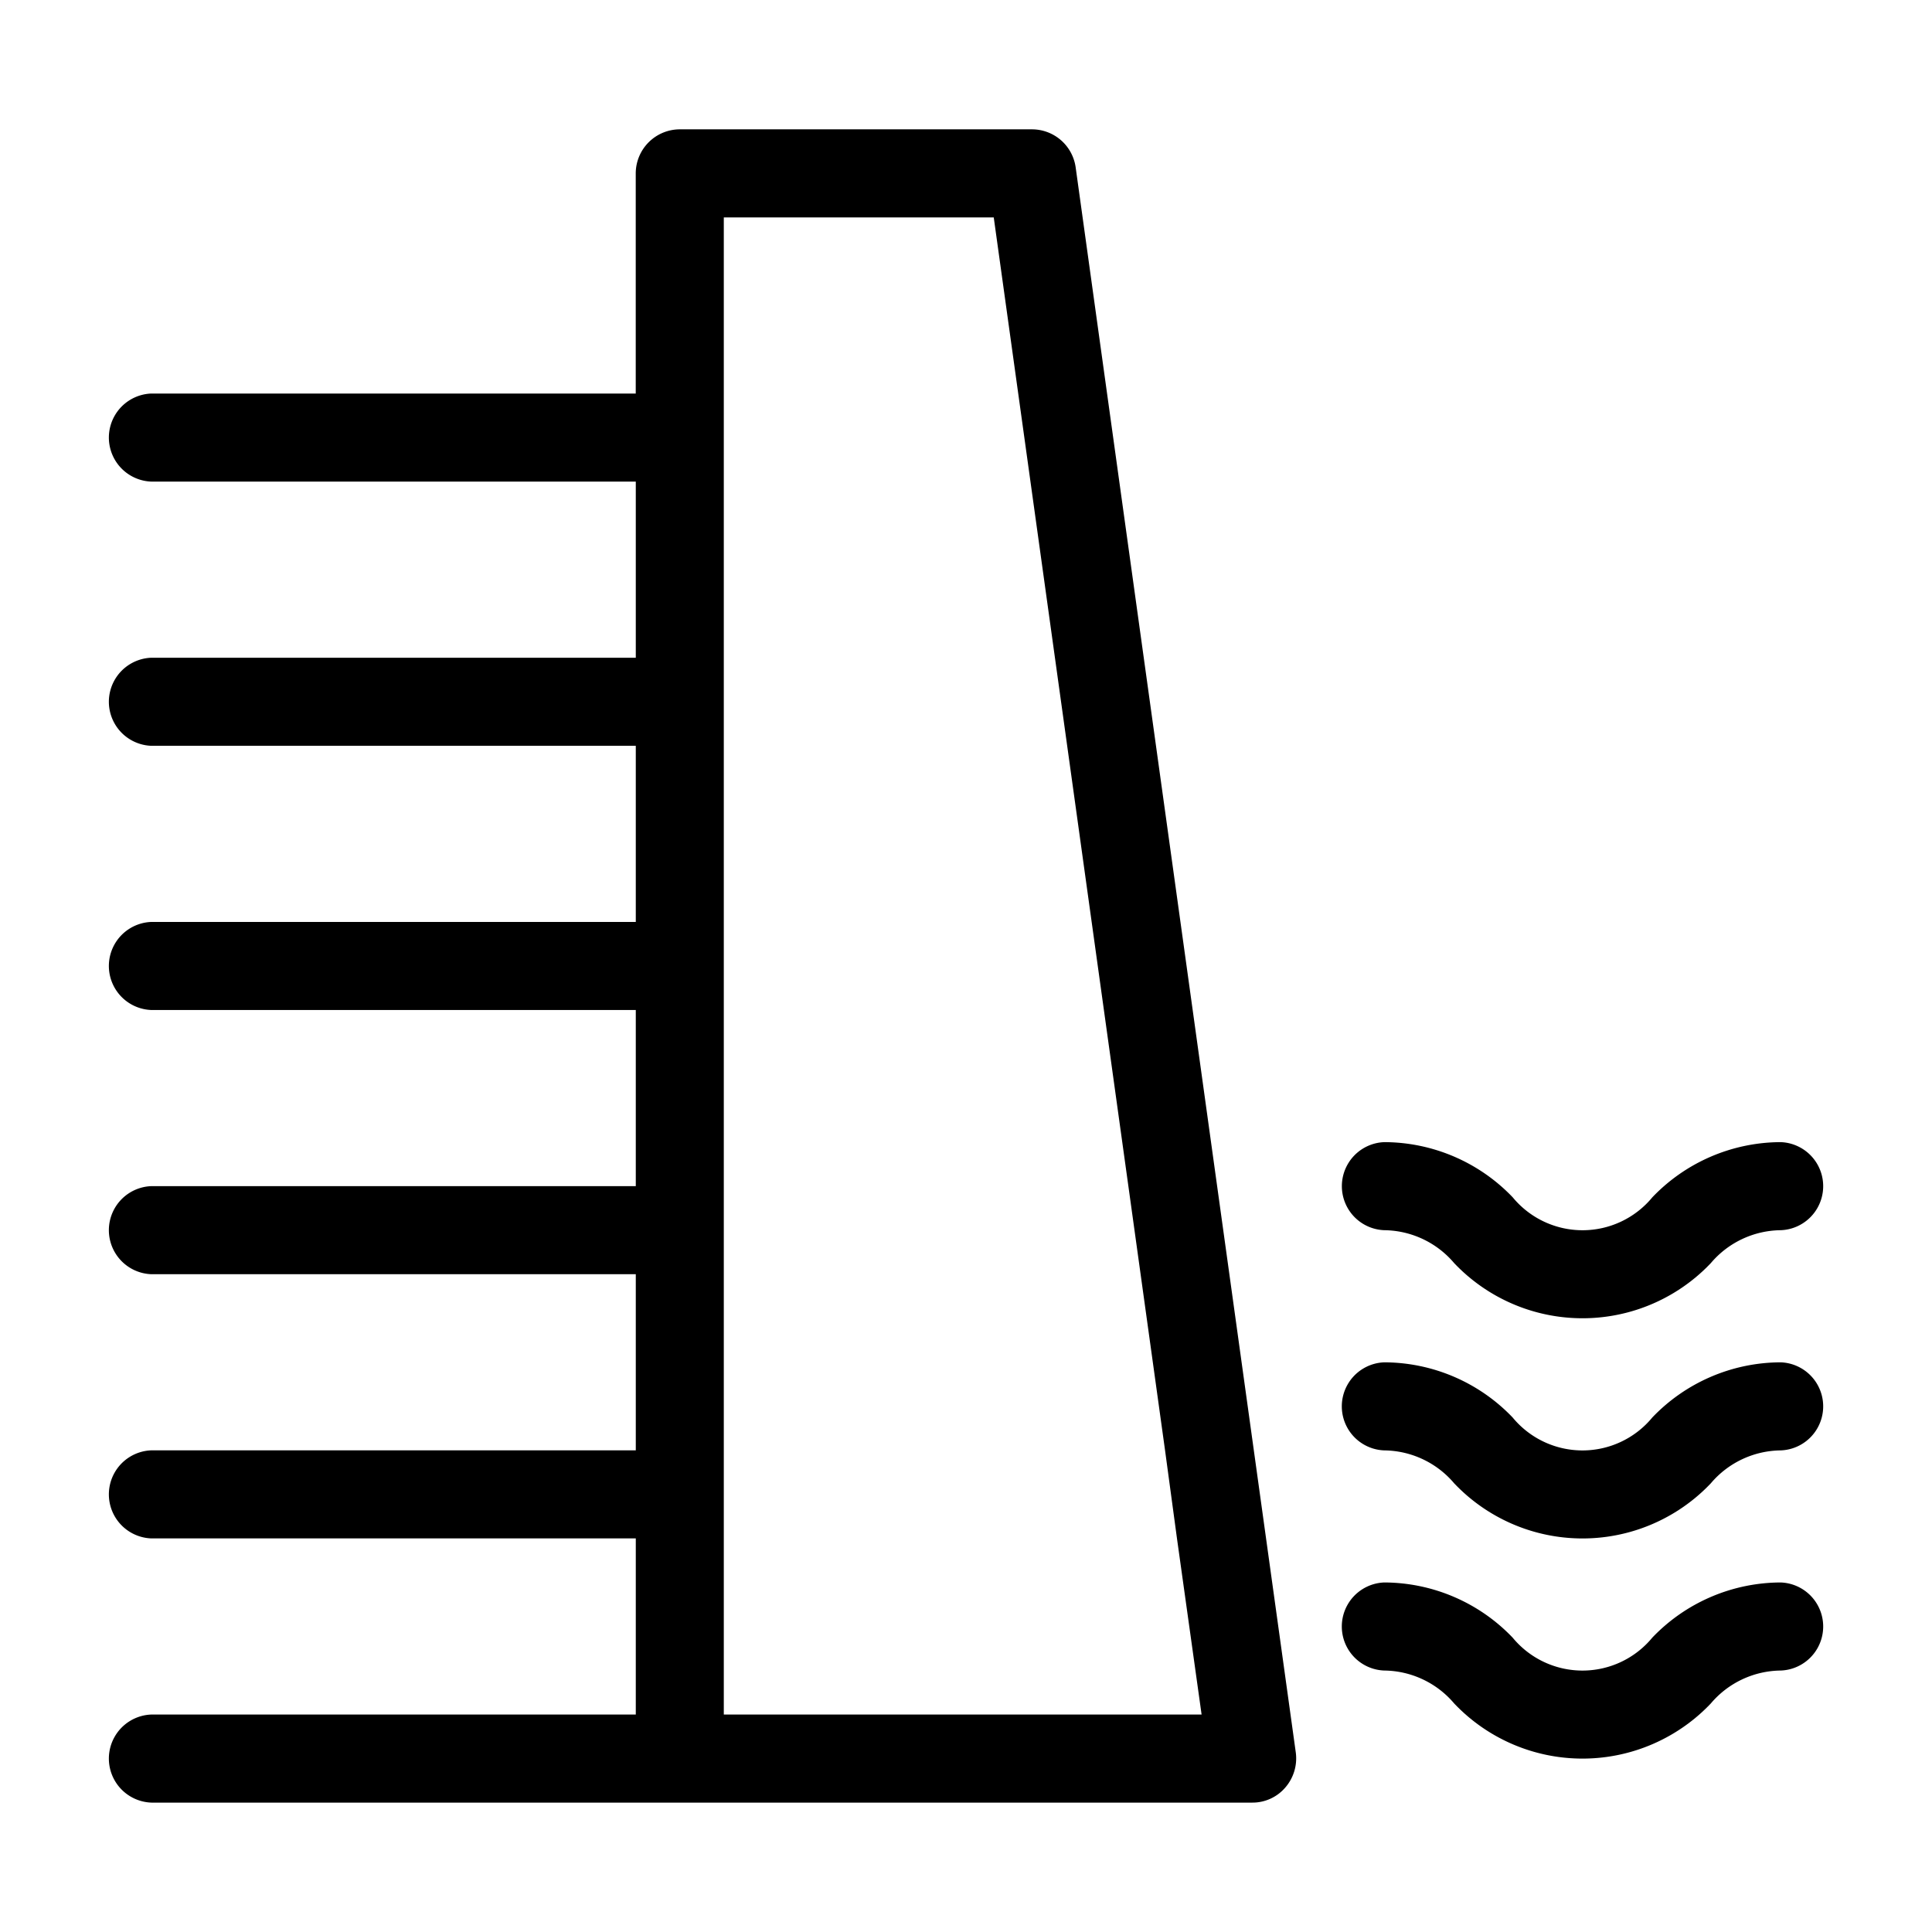
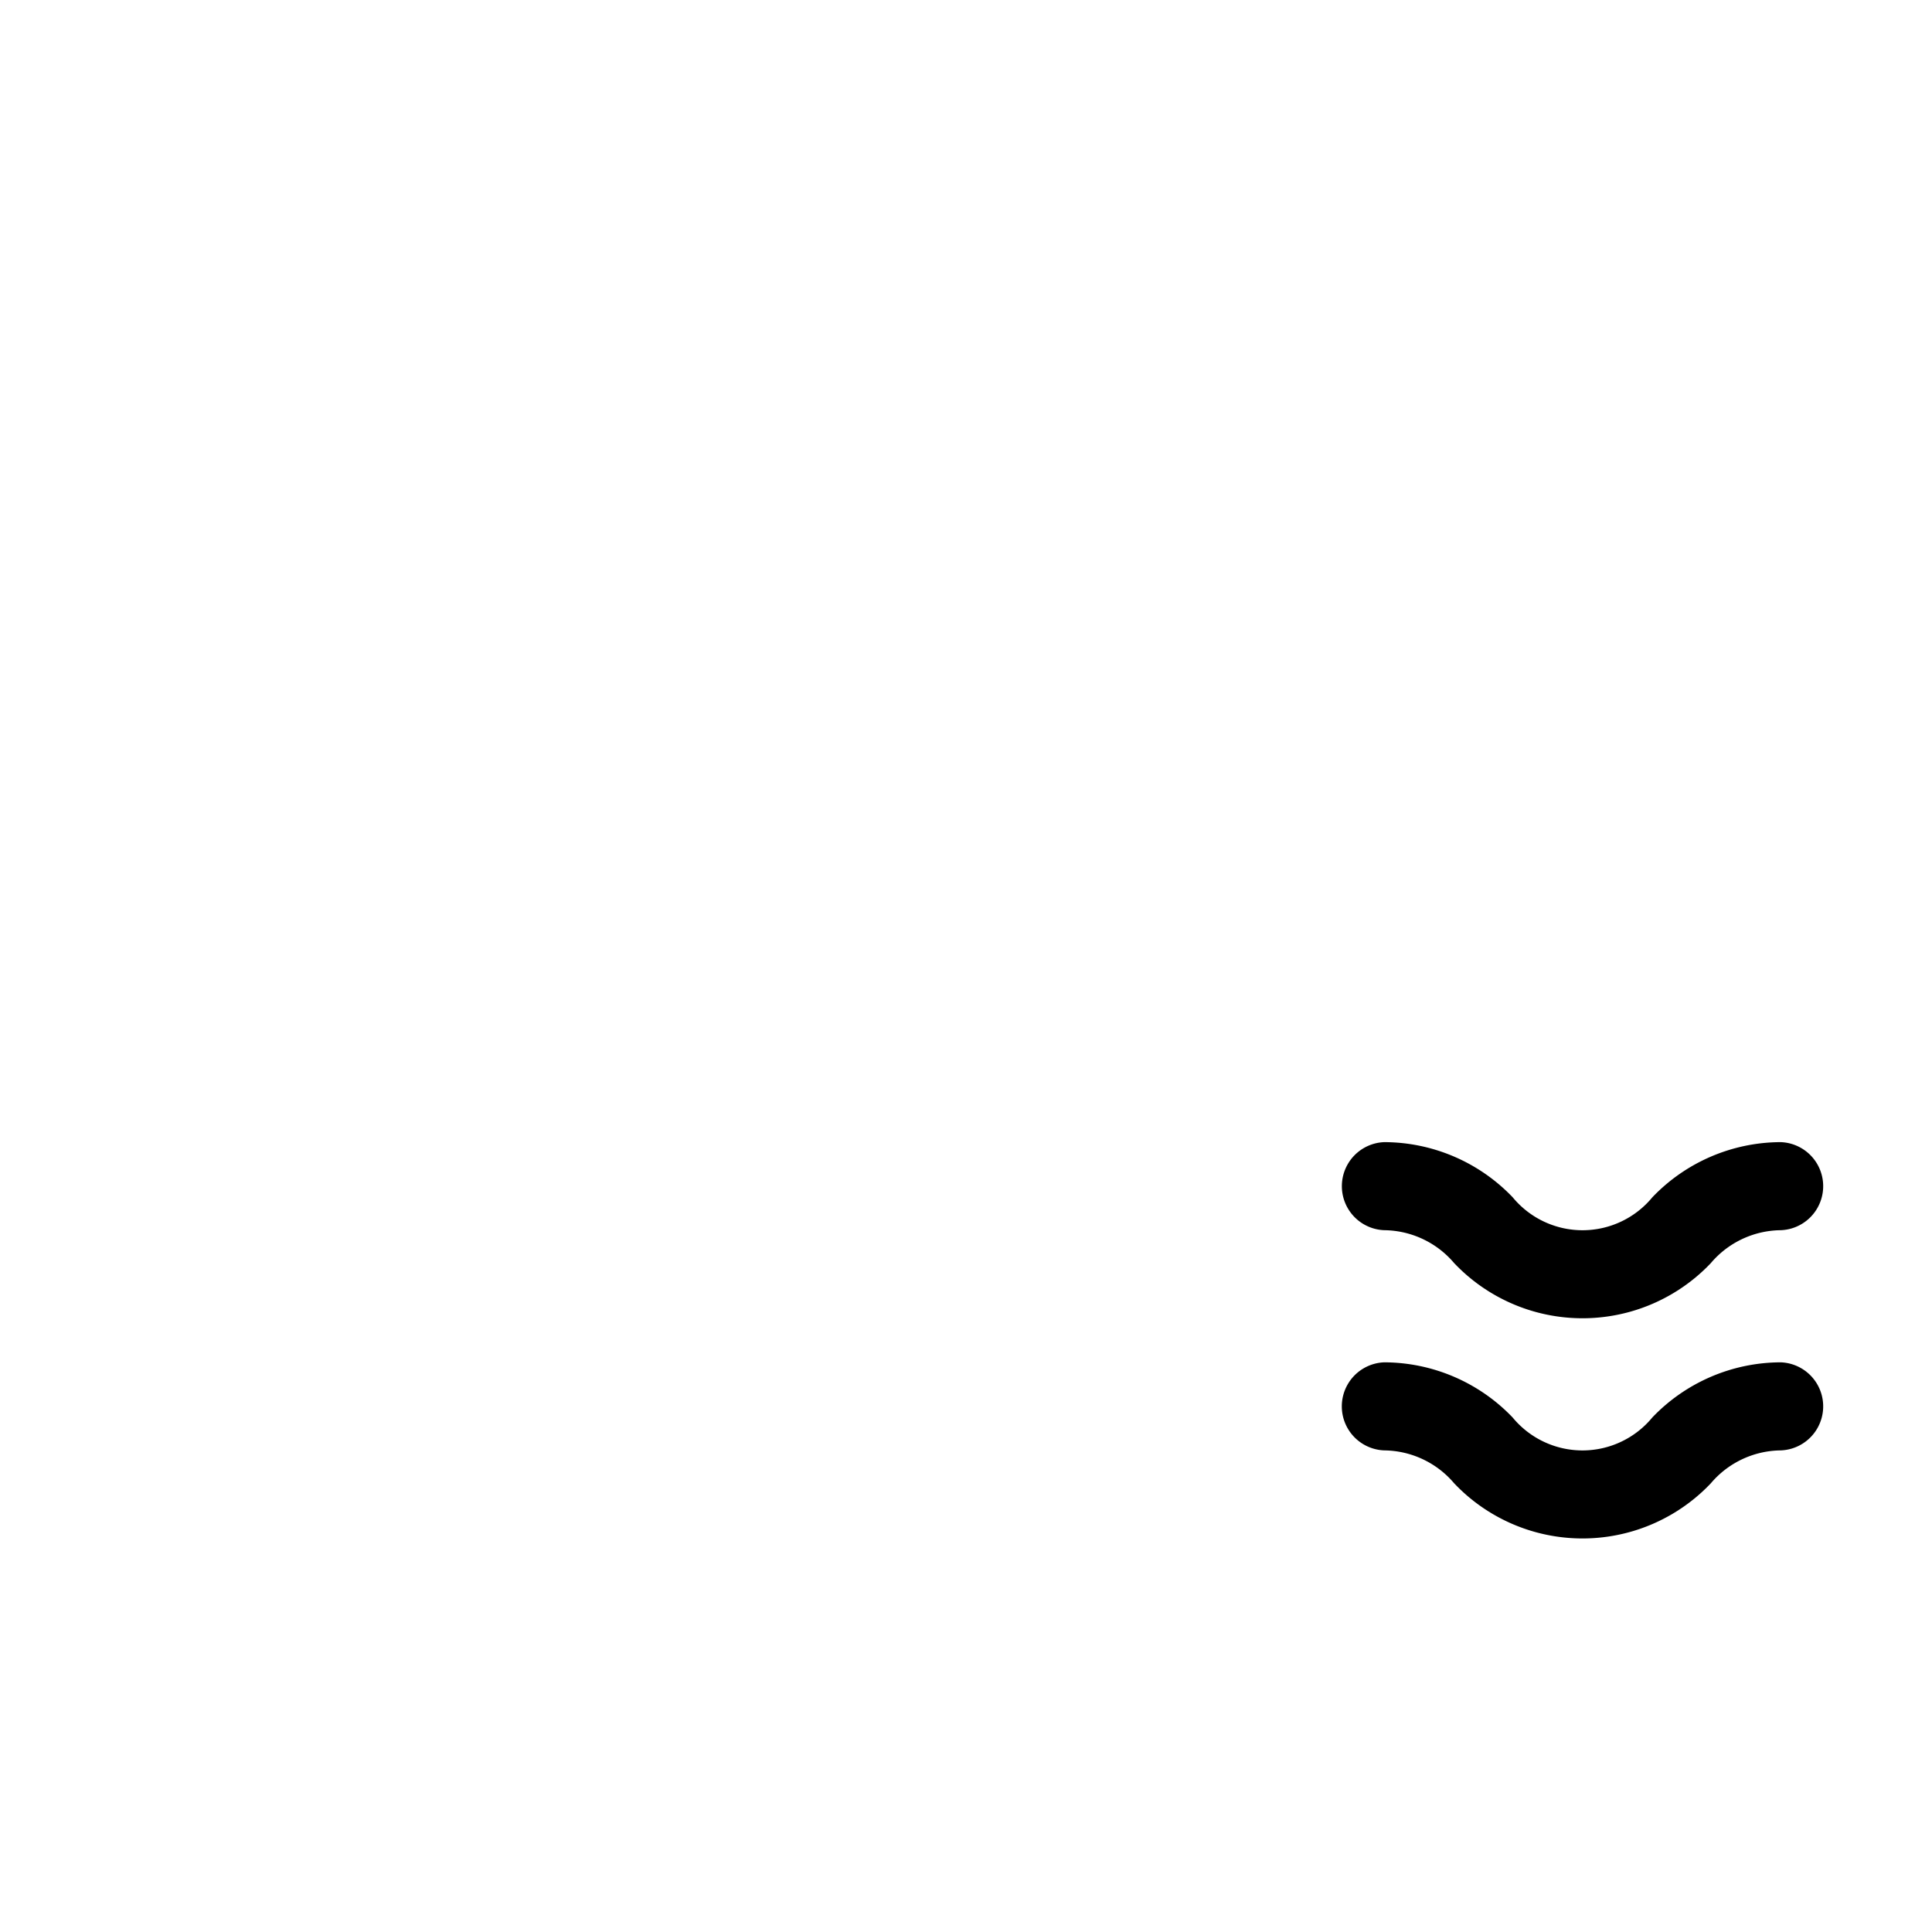
<svg xmlns="http://www.w3.org/2000/svg" viewBox="0 0 36 36" x="0px" y="0px">
  <title>Монтажная область 75</title>
  <g data-name="Слой 3">
-     <path d="M19.231,2.41h-6.564a.823.823,0,0,0-.821.821V7.333H2.821a.821.821,0,0,0,0,1.641h9.026v3.282H2.821a.821.821,0,0,0,0,1.641h9.026v3.282H2.821a.821.821,0,0,0,0,1.641h9.026v3.282H2.821a.821.821,0,0,0,0,1.641h9.026v3.282H2.821a.821.821,0,0,0,0,1.641h9.026v3.282H2.821a.821.821,0,0,0,0,1.641H23.333a.805.805,0,0,0,.615-.279.83.83,0,0,0,.197-.656L20.043,3.116A.822.822,0,0,0,19.231,2.41ZM21.241,23.653l.468,3.372.222,1.641.459,3.282H13.487V4.051h5.03l2.511,18.068Z" />
-     <path d="M25.795,22.923a1.73,1.73,0,0,1,1.301.613,3.296,3.296,0,0,0,4.783,0,1.73,1.73,0,0,1,1.301-.613.821.821,0,0,0,0-1.641,3.321,3.321,0,0,0-2.391,1.028,1.686,1.686,0,0,1-2.602,0,3.321,3.321,0,0,0-2.391-1.028.821.821,0,0,0,0,1.641Z" />
+     <path d="M25.795,22.923a1.73,1.73,0,0,1,1.301.613,3.296,3.296,0,0,0,4.783,0,1.73,1.73,0,0,1,1.301-.613.821.821,0,0,0,0-1.641,3.321,3.321,0,0,0-2.391,1.028,1.686,1.686,0,0,1-2.602,0,3.321,3.321,0,0,0-2.391-1.028.821.821,0,0,0,0,1.641" />
    <path d="M33.179,25.385a3.321,3.321,0,0,0-2.391,1.028,1.686,1.686,0,0,1-2.602,0,3.321,3.321,0,0,0-2.391-1.028.821.821,0,0,0,0,1.641,1.73,1.73,0,0,1,1.301.613,3.296,3.296,0,0,0,4.783,0,1.73,1.73,0,0,1,1.301-.613.821.821,0,0,0,0-1.641Z" />
-     <path d="M33.179,29.487a3.321,3.321,0,0,0-2.391,1.028,1.686,1.686,0,0,1-2.602,0,3.321,3.321,0,0,0-2.391-1.028.821.821,0,0,0,0,1.641,1.73,1.73,0,0,1,1.301.613,3.296,3.296,0,0,0,4.783,0,1.73,1.73,0,0,1,1.301-.613.821.821,0,0,0,0-1.641Z" />
  </g>
</svg>